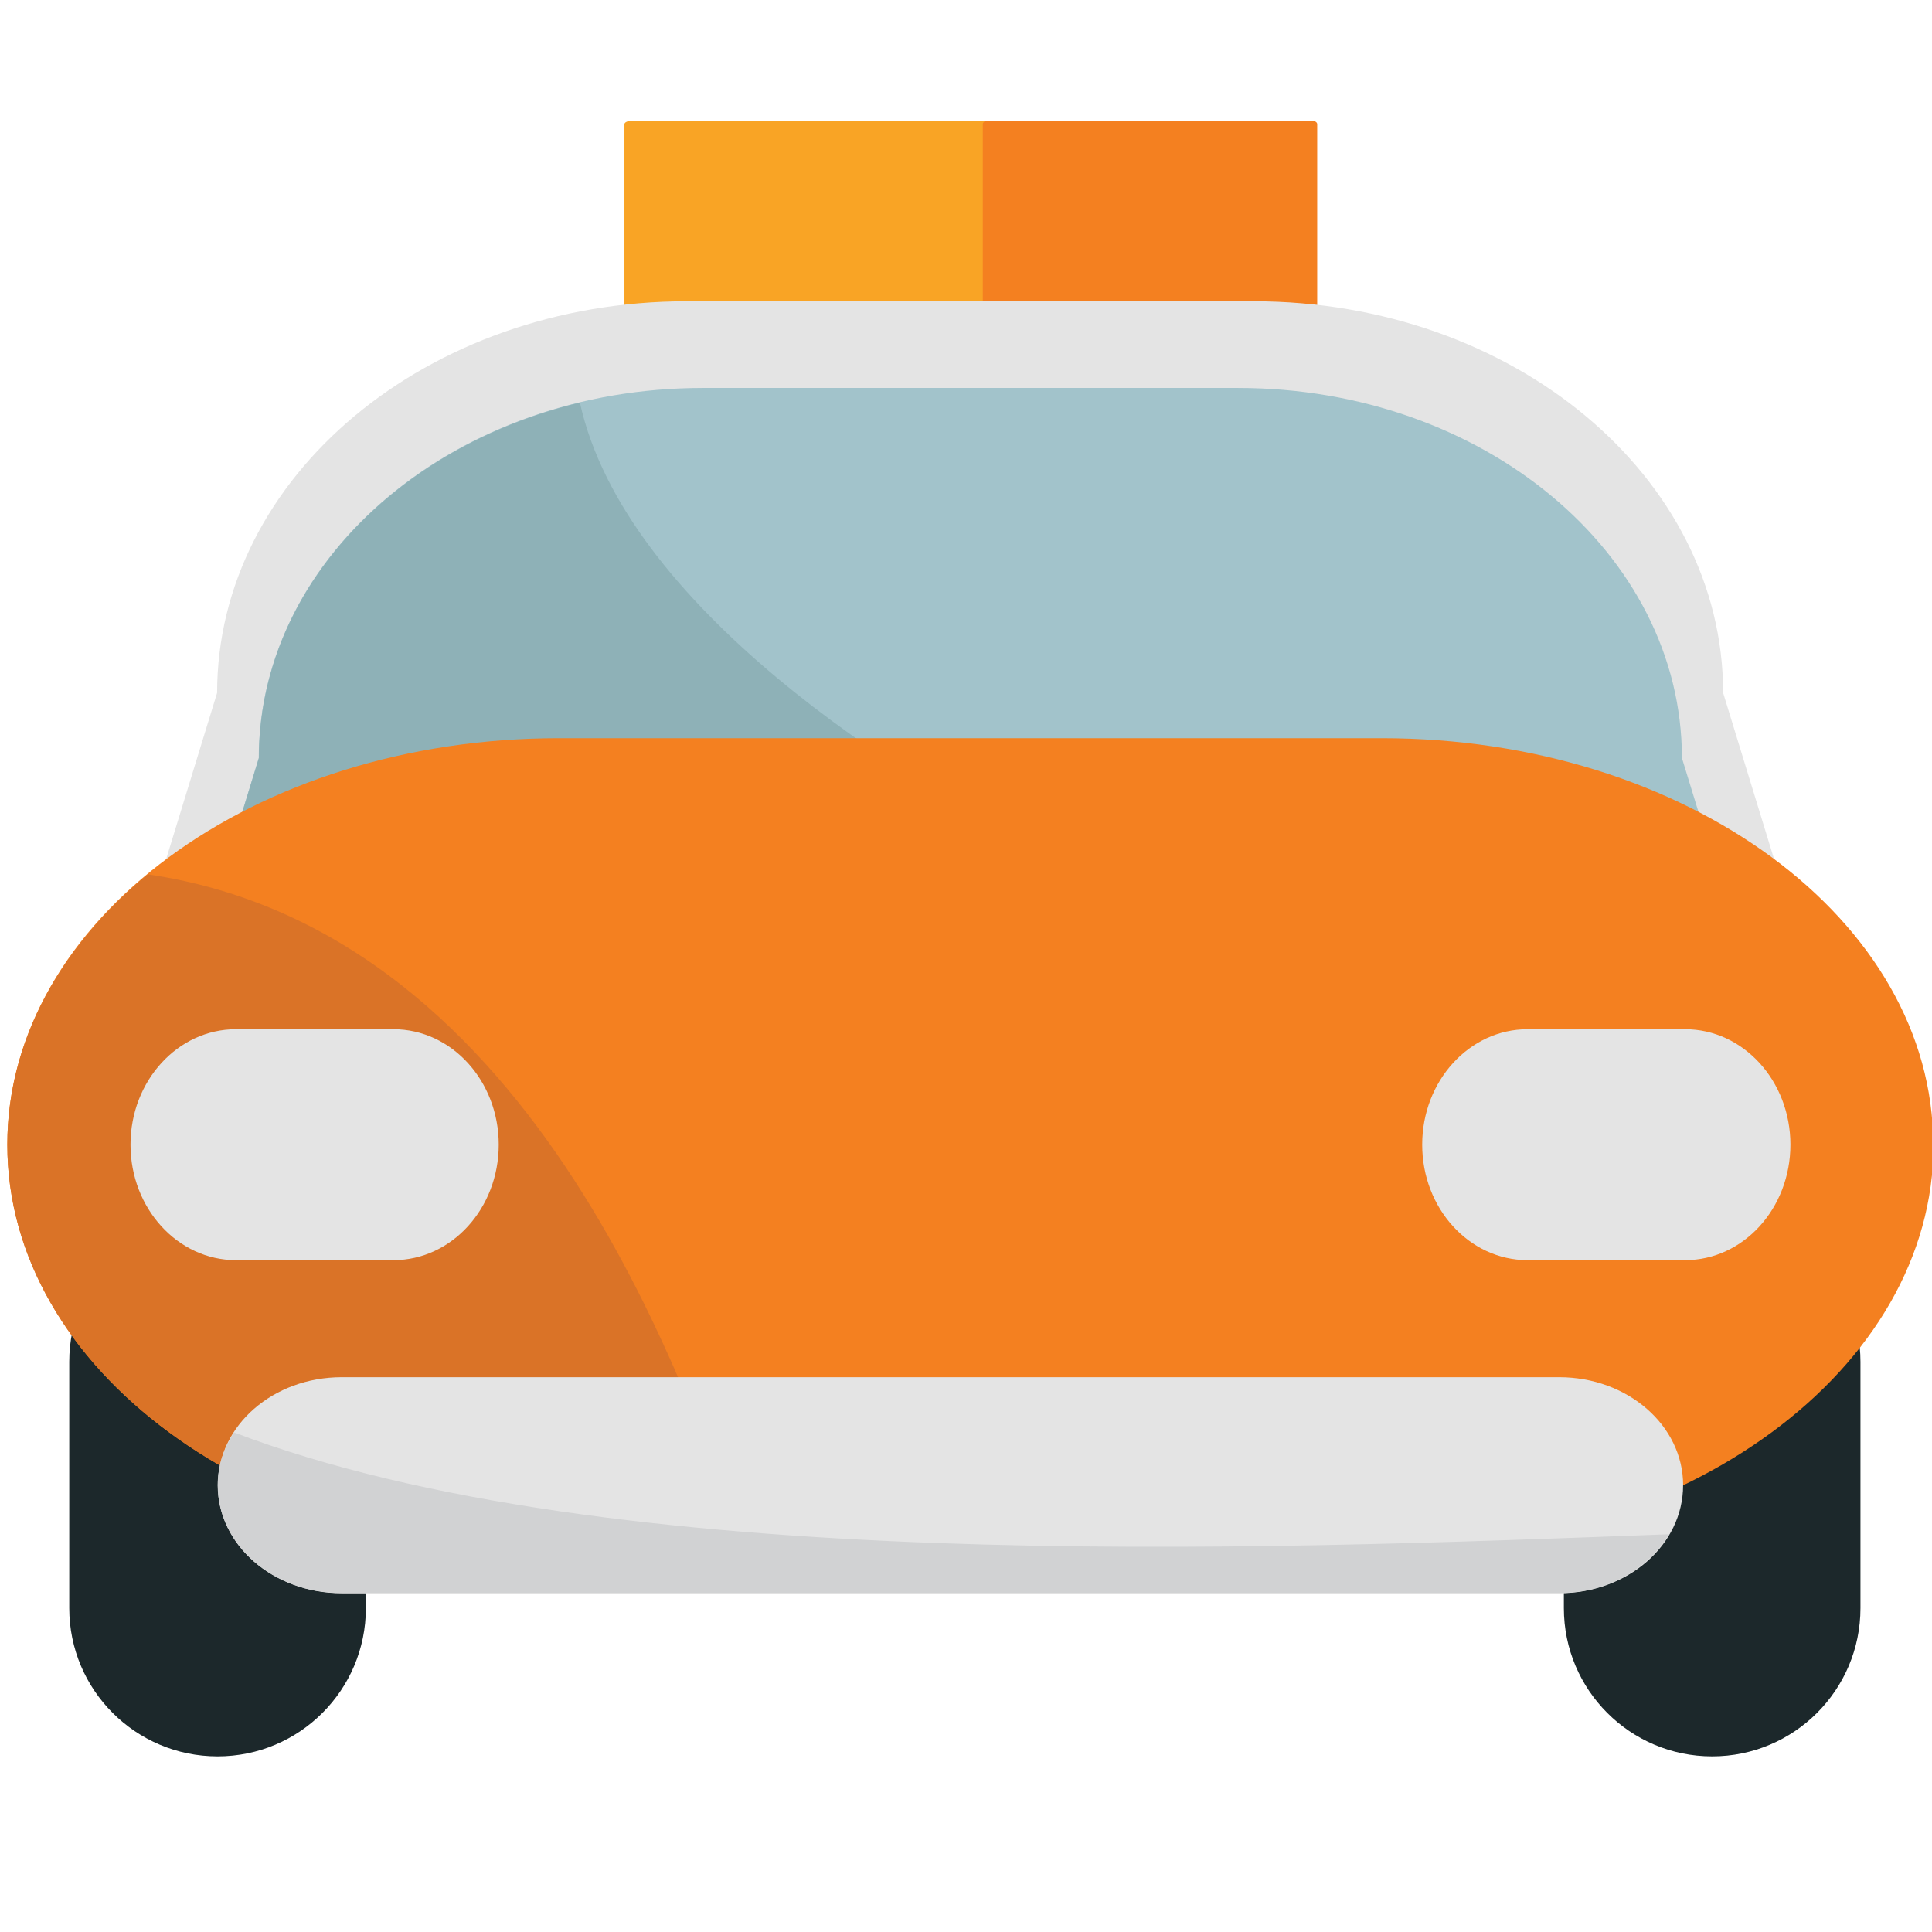
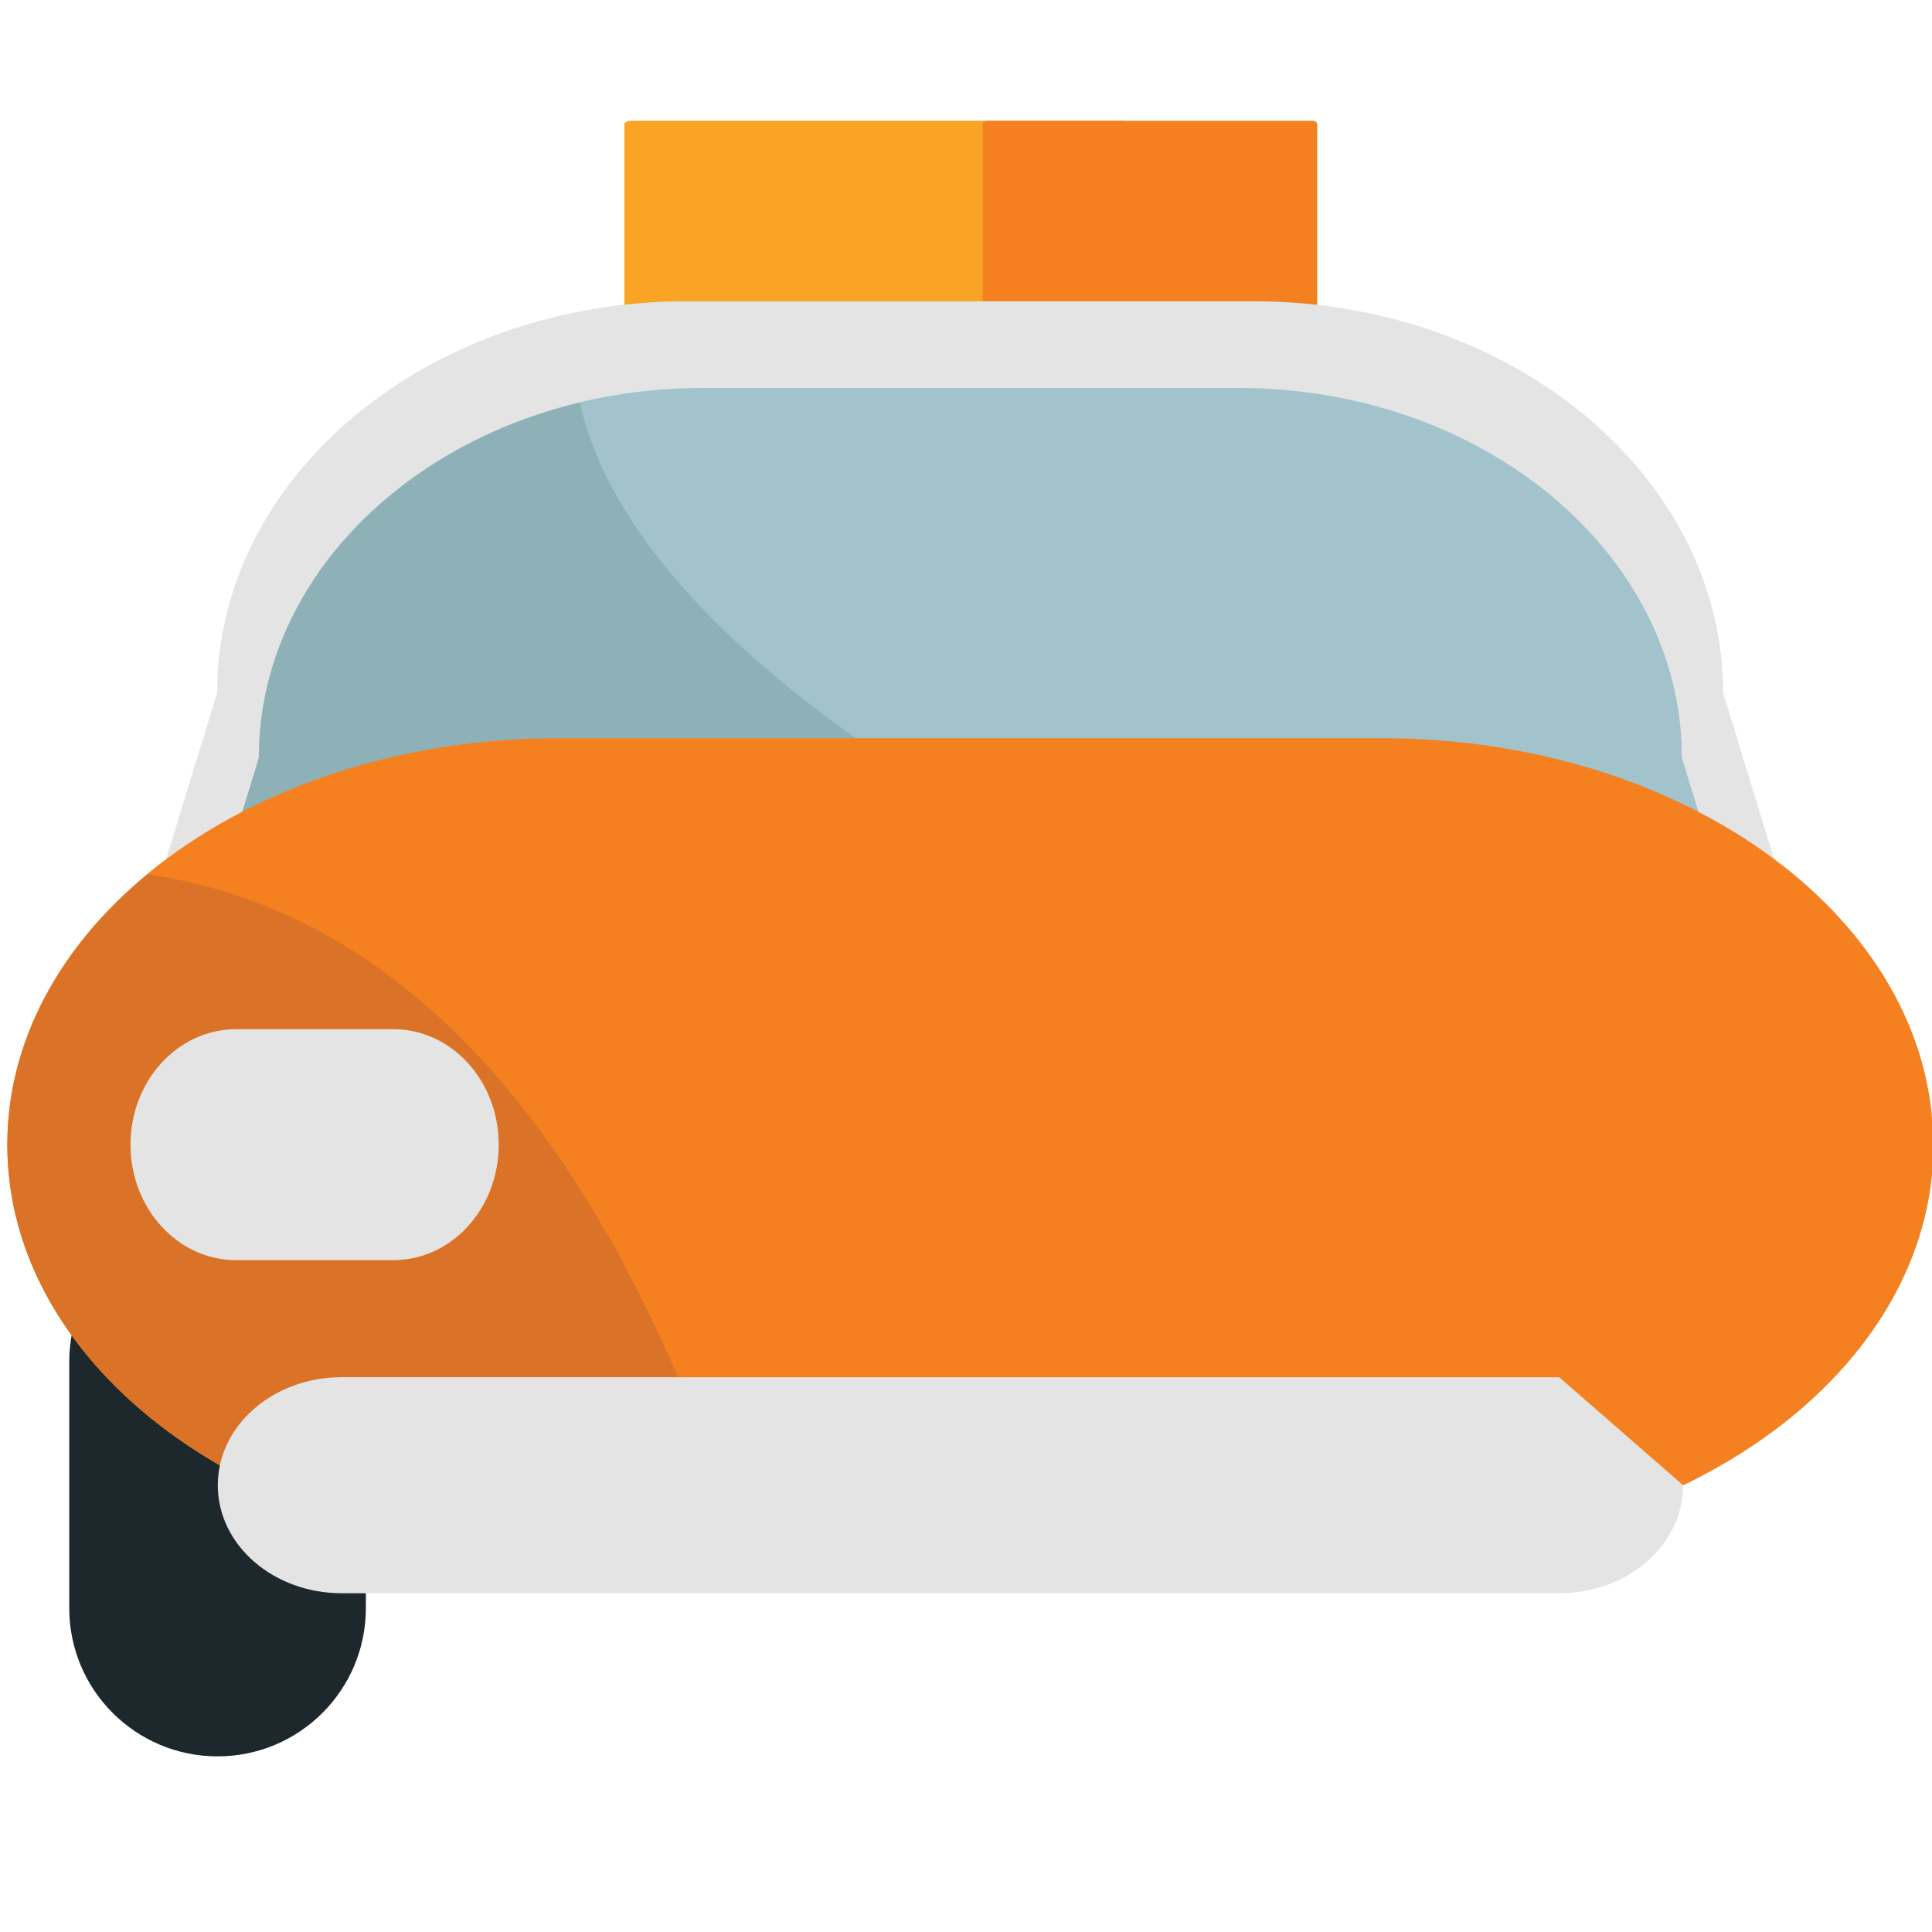
<svg xmlns="http://www.w3.org/2000/svg" viewBox="0 0 64 64" enable-background="new 0 0 64 64">
  <g fill="#1c282b">
    <path d="m12.12 53.27c0 2.713-2.199 4.912-4.913 4.912l0 0c-2.714 0-4.913-2.199-4.913-4.912v-8.158c0-2.713 2.199-4.912 4.913-4.912l0 0c2.714 0 4.913 2.199 4.913 4.912v8.158" />
-     <path d="m61.63 53.27c0 2.713-2.199 4.912-4.913 4.912l0 0c-2.714 0-4.912-2.199-4.912-4.912v-8.158c0-2.713 2.198-4.912 4.912-4.912l0 0c2.714 0 4.913 2.199 4.913 4.912v8.158" />
  </g>
  <path fill="#f9a425" d="m37.13 4c-3.303 0-6.601 0-9.901 0-2.099 0-4.197 0-6.298 0-.132 0-.246.05-.246.111 0 1.517 0 3.03 0 4.545 0 .865 0 1.733 0 2.601 0 .059.113.111.246.111 3.302 0 6.601 0 9.903 0 2.099 0 4.194 0 6.297 0 .069 0 .128-.013.167-.031l.003-.002.007-.004c.039-.015.063-.041.063-.074 0-1.515 0-3.03 0-4.547 0-.867 0-1.732 0-2.599 0-.061-.109-.111-.241-.111" />
  <path fill="#f48020" d="m43.47 4c-2.188 0-4.382 0-6.574 0-1.391 0-2.782 0-4.18 0-.087 0-.16.05-.16.111 0 1.517 0 3.03 0 4.545 0 .865 0 1.733 0 2.601 0 .059.073.111.16.111 2.192 0 4.385 0 6.575 0 1.394 0 2.783 0 4.181 0 .045 0 .084-.013.112-.031v-.002l.004-.004c.026-.015.046-.041.046-.074 0-1.515 0-3.03 0-4.547 0-.867 0-1.732 0-2.599-0-.061-.078-.111-.164-.111" />
  <path fill="#e4e4e4" d="m59.31 30.21c0 7.167-6.965 5.714-15.556 5.714h-23.23c-8.591 0-15.557 1.453-15.557-5.714l2.225-7.259c0-7.163 6.965-12.971 15.556-12.971h18.776c8.591 0 15.557 5.808 15.557 12.971l2.224 7.259" />
  <path fill="#a2c3cb" d="m57.82 31.971c0 6.772-6.586 5.399-14.699 5.399h-21.955c-8.115 0-14.698 1.373-14.698-5.399l2.103-6.861c0-6.77 6.581-12.258 14.701-12.258h17.746c8.117 0 14.698 5.488 14.698 12.258l2.104 6.861" />
  <path fill="#8eb1b7" d="m35.35 28.566c-5.598-2.7-14.668-8.536-16.14-15.228-6.138 1.473-10.633 6.179-10.633 11.772l-2.103 6.861c0 6.772 6.583 5.399 14.698 5.399h21.955c6.604 0 12.189.907 14.04-2.401-7.597-1.258-15.04-3.135-21.815-6.403" />
  <path fill="#f48020" d="m64.05 37.918c0 7.438-8.178 13.466-18.264 13.466h-27.28c-10.09 0-18.264-6.03-18.264-13.466l0 0c0-7.435 8.178-13.464 18.264-13.464h27.27c10.09 0 18.264 6.03 18.264 13.464l0 0" />
  <path fill="#da7327" d="m4.895 28.964c-2.883 2.379-4.652 5.511-4.652 8.954 0 7.438 8.178 13.466 18.264 13.466h6.19c-1.806-4.756-6.69-20.499-19.802-22.42" />
-   <path fill="#e4e4e4" d="m55.755 49.2c0 1.979-1.836 3.578-4.104 3.578h-40.33c-2.273 0-4.106-1.6-4.106-3.578l0 0c0-1.977 1.833-3.578 4.106-3.578h40.33c2.269 0 4.105 1.602 4.105 3.578l0 0" />
-   <path fill="#d1d2d3" d="m7.752 47.45c-.334.518-.541 1.107-.541 1.744 0 1.979 1.833 3.578 4.106 3.578h40.33c1.589 0 2.953-.795 3.638-1.948-13.815.519-35.06 1.38-47.536-3.374" />
+   <path fill="#e4e4e4" d="m55.755 49.2c0 1.979-1.836 3.578-4.104 3.578h-40.33c-2.273 0-4.106-1.6-4.106-3.578l0 0c0-1.977 1.833-3.578 4.106-3.578h40.33l0 0" />
  <g fill="#e4e4e4">
    <path d="m16.521 37.918c0 2.113-1.56 3.826-3.489 3.826h-5.215c-1.929 0-3.494-1.713-3.494-3.826l0 0c0-2.111 1.564-3.824 3.494-3.824h5.215c1.929 0 3.489 1.713 3.489 3.824l0 0" />
-     <path d="m59.31 37.918c0 2.113-1.562 3.826-3.49 3.826h-5.217c-1.93 0-3.491-1.713-3.491-3.826l0 0c0-2.111 1.562-3.824 3.491-3.824h5.217c1.929 0 3.49 1.713 3.49 3.824l0 0" />
  </g>
</svg>